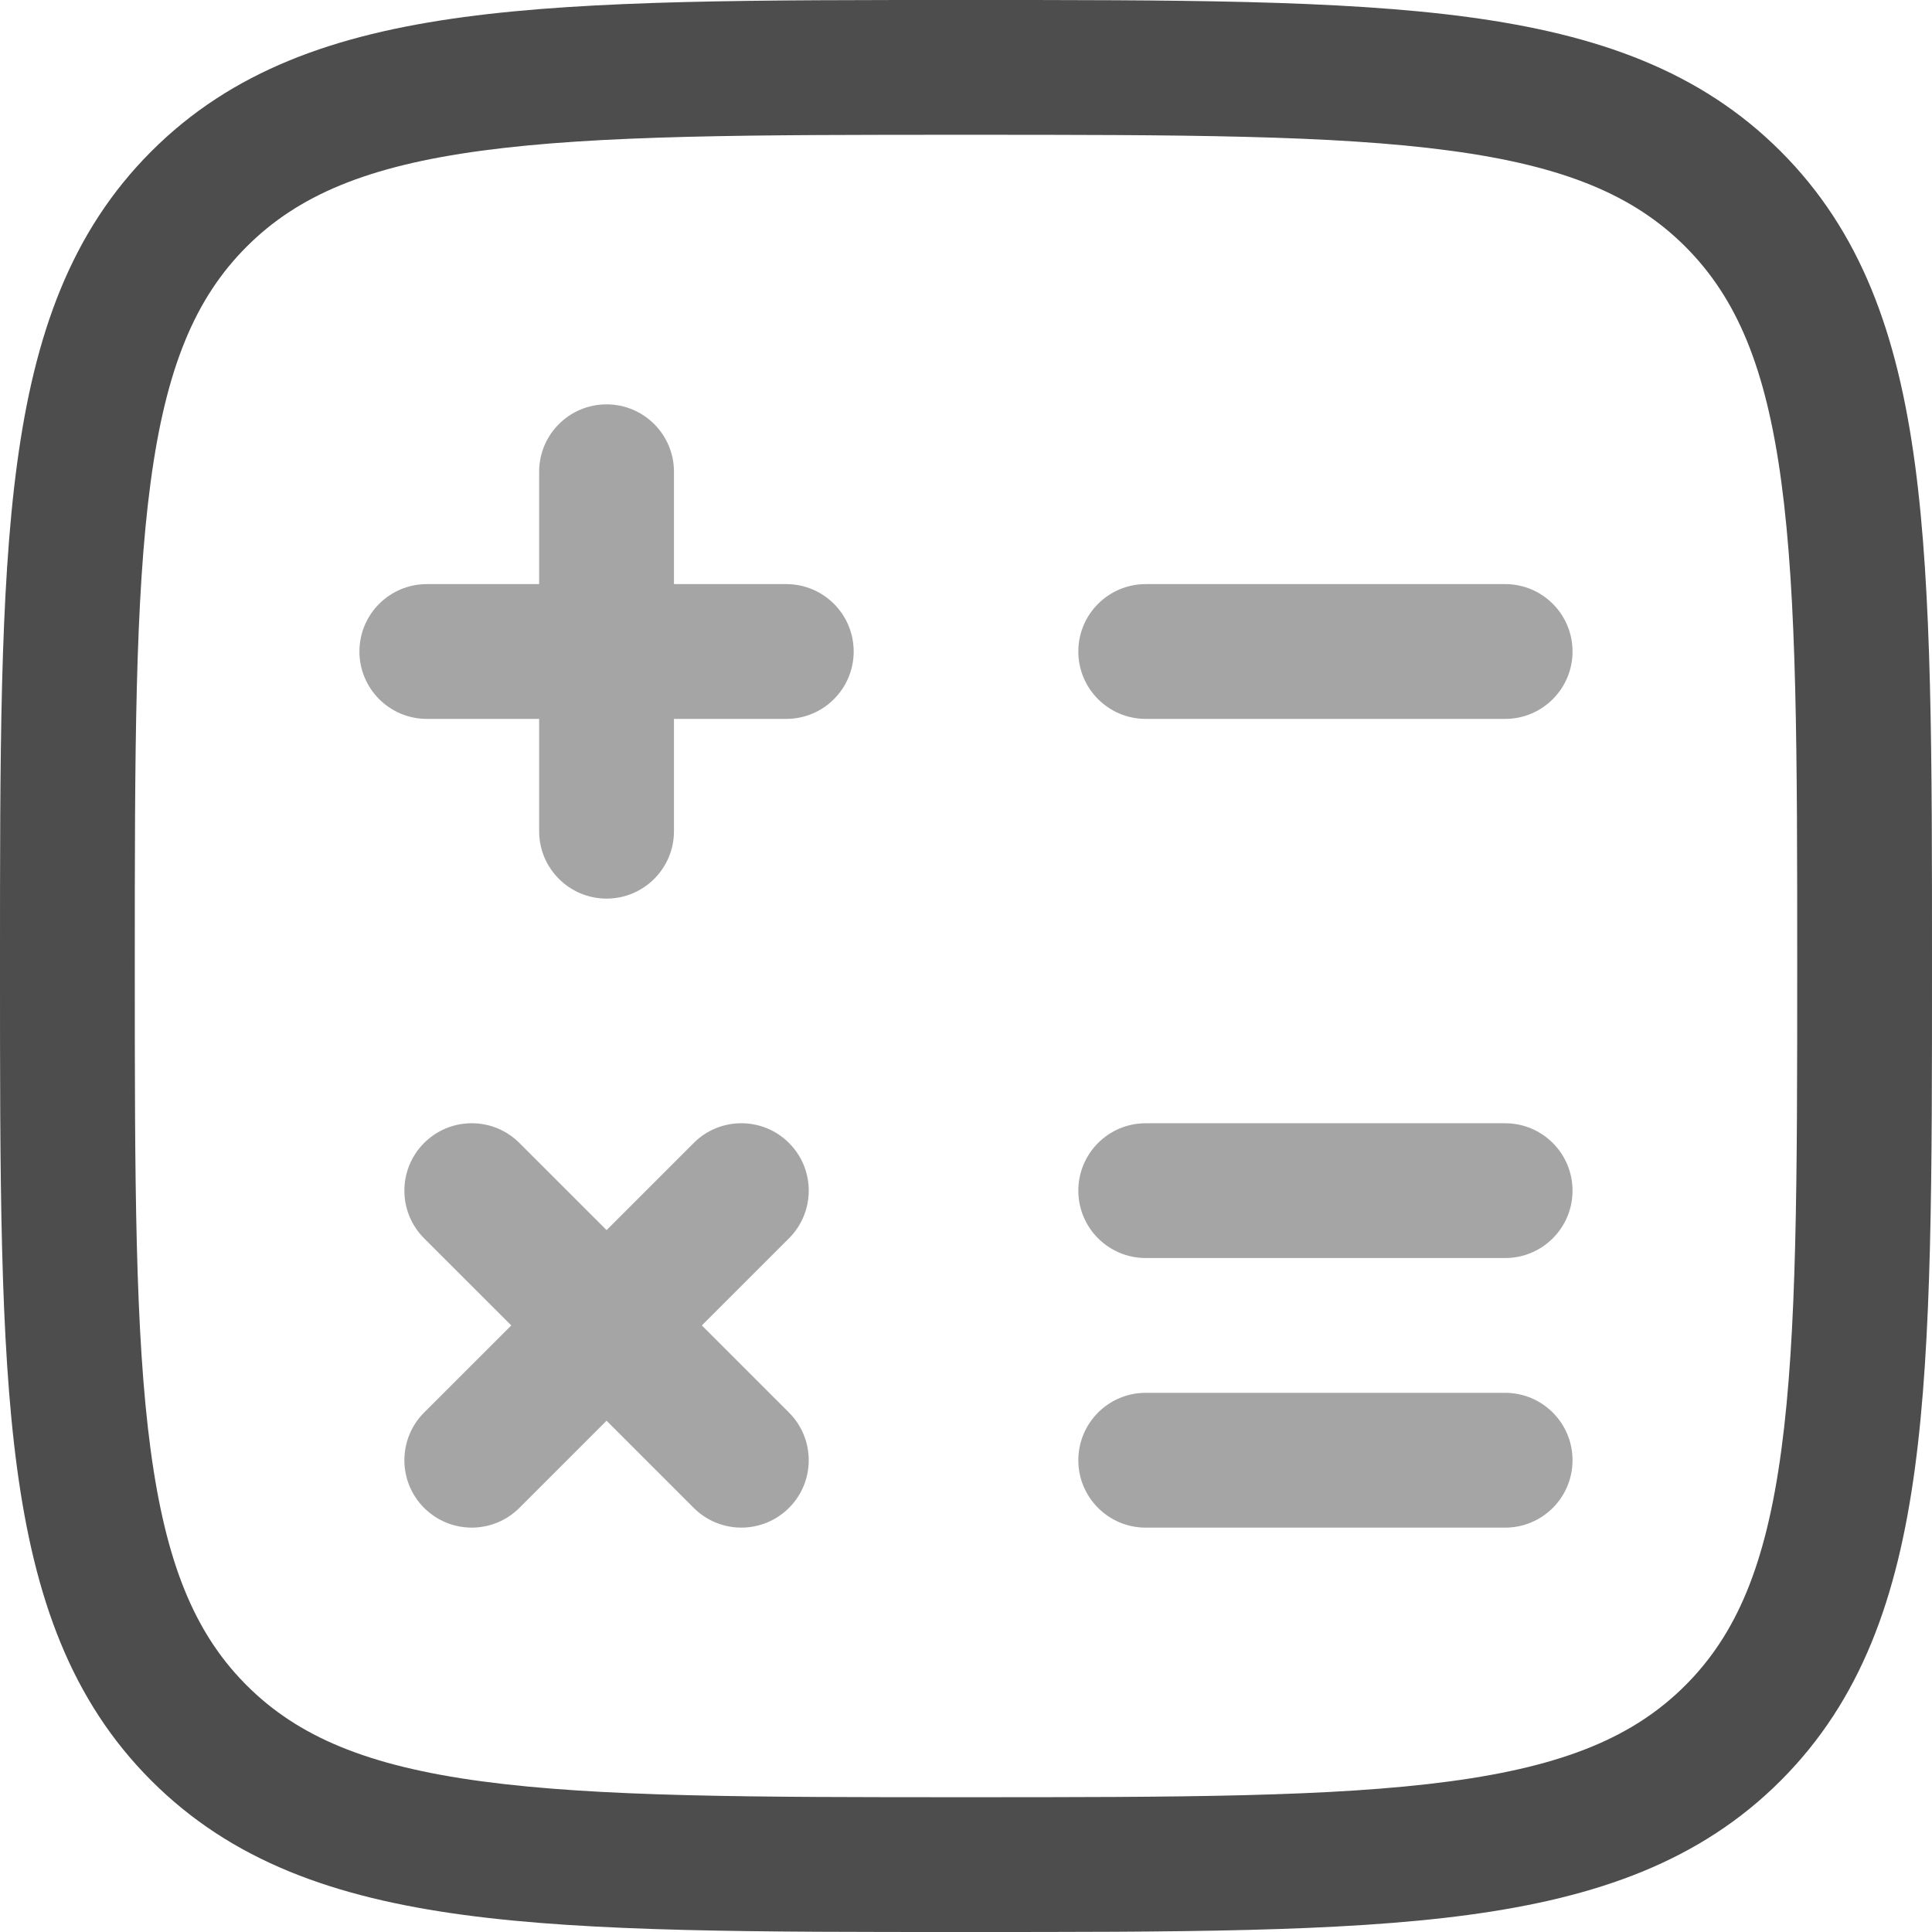
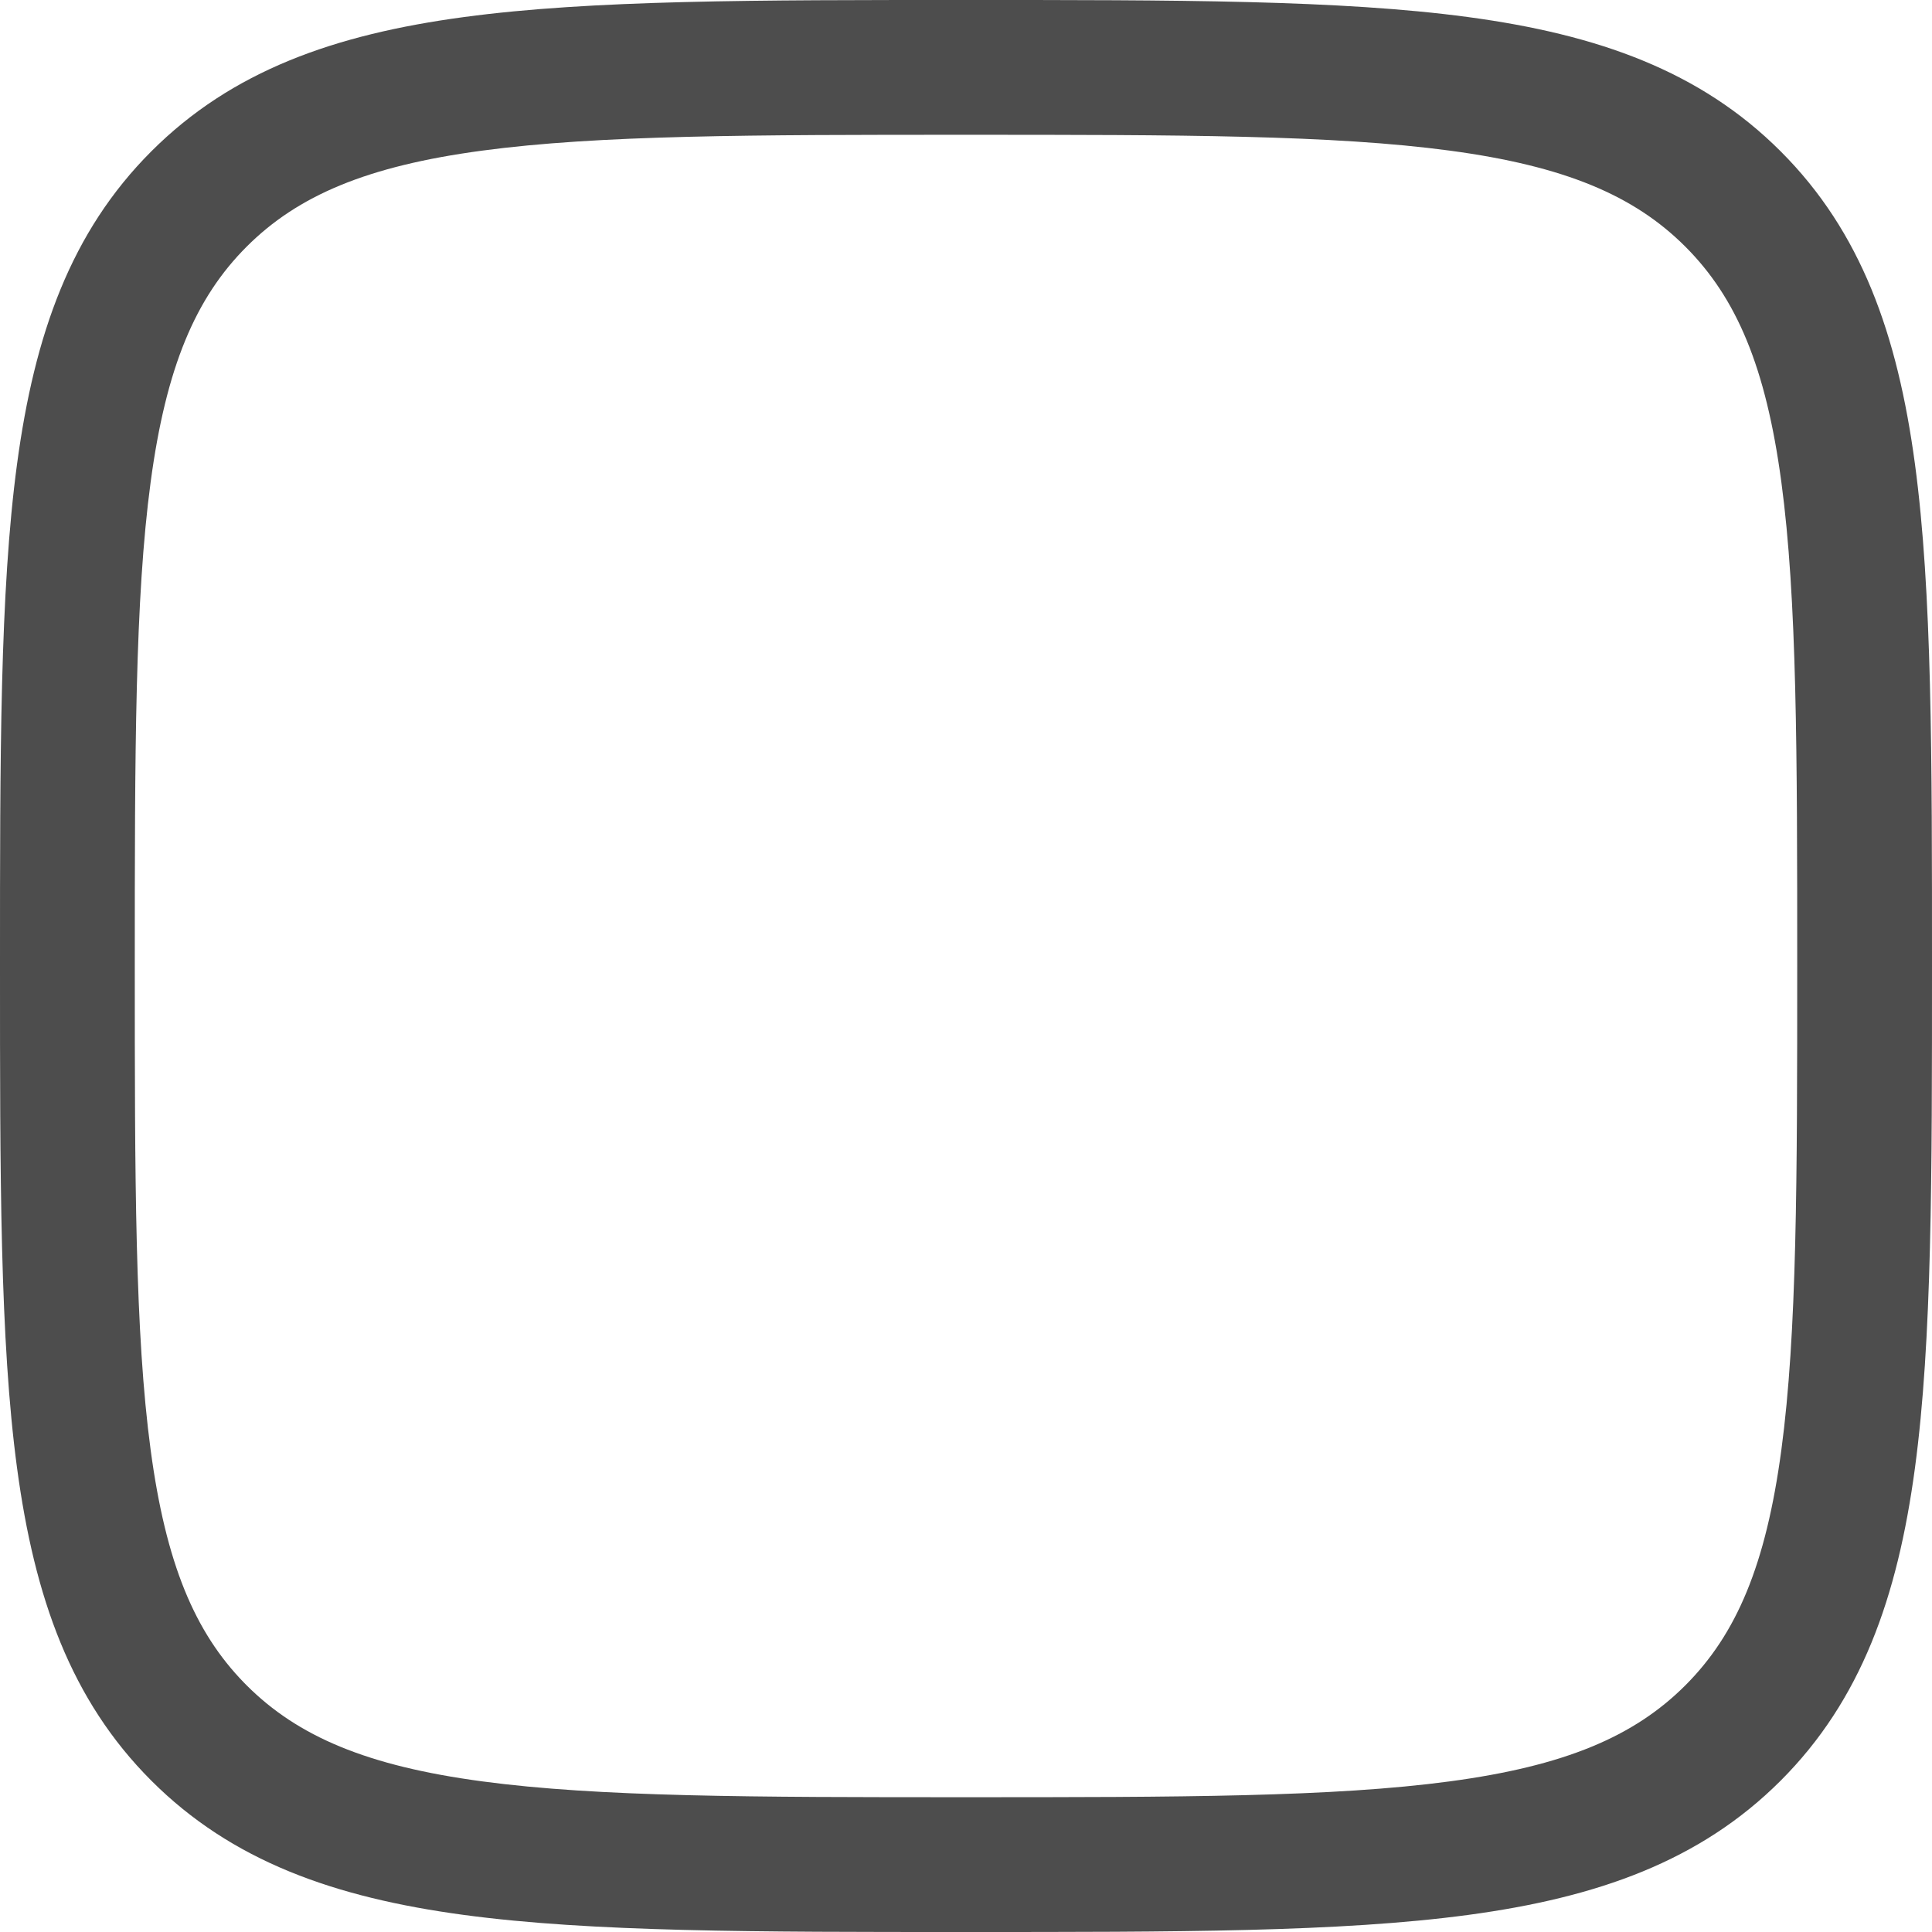
<svg xmlns="http://www.w3.org/2000/svg" width="51" height="51" viewBox="0 0 51 51" fill="none">
  <path d="M47.442 25.5C47.442 19.859 47.438 15.807 47.023 12.723C46.616 9.69 45.84 7.862 44.489 6.511H44.489C43.138 5.16 41.31 4.384 38.277 3.977C35.193 3.562 31.141 3.558 25.5 3.558C19.859 3.558 15.807 3.562 12.723 3.977C9.69 4.384 7.862 5.16 6.511 6.511C5.16 7.862 4.384 9.69 3.977 12.723C3.562 15.807 3.558 19.859 3.558 25.5C3.558 31.141 3.562 35.193 3.977 38.277C4.378 41.262 5.135 43.08 6.448 44.425L6.511 44.489V44.489C7.862 45.84 9.69 46.616 12.723 47.023C15.807 47.438 19.859 47.442 25.5 47.442C31.141 47.442 35.193 47.438 38.277 47.023C41.31 46.616 43.138 45.84 44.489 44.489L44.489 44.489C45.84 43.138 46.616 41.31 47.023 38.277C47.438 35.193 47.442 31.141 47.442 25.5ZM51 25.5C51 31.041 51.004 35.375 50.55 38.751C50.089 42.178 49.127 44.882 47.005 47.005C44.882 49.127 42.178 50.089 38.751 50.55C35.375 51.004 31.041 51 25.5 51C19.959 51 15.625 51.004 12.249 50.55C8.822 50.089 6.117 49.128 3.995 47.005V47.005C1.872 44.882 0.911 42.178 0.45 38.751C-0.004 35.375 9.96062e-07 31.041 9.96062e-07 25.5C9.85941e-07 19.959 -0.004 15.625 0.45 12.249C0.911 8.822 1.872 6.117 3.995 3.995C6.117 1.872 8.822 0.911 12.249 0.45C15.625 -0.004 19.959 9.85943e-07 25.5 9.96062e-07C31.041 9.96062e-07 35.375 -0.004 38.751 0.45C42.178 0.911 44.883 1.872 47.005 3.995C49.128 6.117 50.089 8.822 50.55 12.249C51.004 15.625 51 19.959 51 25.5Z" fill="#4D4D4D" />
-   <path opacity="0.5" d="M18.312 30.172C19.006 29.477 20.133 29.477 20.828 30.172C21.523 30.867 21.522 31.993 20.828 32.688L18.527 34.988L20.828 37.289C21.522 37.983 21.522 39.11 20.828 39.804C20.133 40.499 19.006 40.499 18.312 39.804L16.012 37.504L13.711 39.804C13.017 40.499 11.89 40.499 11.195 39.804C10.501 39.11 10.501 37.983 11.195 37.288L13.496 34.988L11.195 32.688C10.501 31.993 10.501 30.867 11.195 30.172C11.89 29.477 13.017 29.477 13.711 30.172L16.012 32.472L18.312 30.172ZM39.733 36.767C40.715 36.767 41.511 37.564 41.511 38.547C41.511 39.529 40.715 40.326 39.733 40.326H30.244C29.262 40.326 28.465 39.529 28.465 38.547C28.465 37.564 29.262 36.767 30.244 36.767H39.733ZM39.733 29.651C40.715 29.651 41.511 30.448 41.511 31.43C41.511 32.413 40.715 33.209 39.733 33.209H30.244C29.262 33.209 28.465 32.413 28.465 31.43C28.465 30.448 29.262 29.651 30.244 29.651H39.733ZM14.232 21.942V18.977H11.267C10.285 18.977 9.488 18.18 9.488 17.198C9.488 16.215 10.285 15.419 11.267 15.419H14.232V12.453C14.232 11.471 15.029 10.674 16.012 10.674C16.994 10.674 17.791 11.471 17.791 12.453V15.419H20.756C21.738 15.419 22.535 16.215 22.535 17.198C22.535 18.18 21.738 18.977 20.756 18.977H17.791V21.942C17.791 22.924 16.994 23.721 16.012 23.721C15.029 23.721 14.232 22.924 14.232 21.942ZM39.733 15.419C40.715 15.419 41.511 16.215 41.511 17.198C41.511 18.18 40.715 18.977 39.733 18.977H30.244C29.262 18.977 28.465 18.18 28.465 17.198C28.465 16.215 29.262 15.419 30.244 15.419H39.733Z" fill="#4D4D4D" />
</svg>